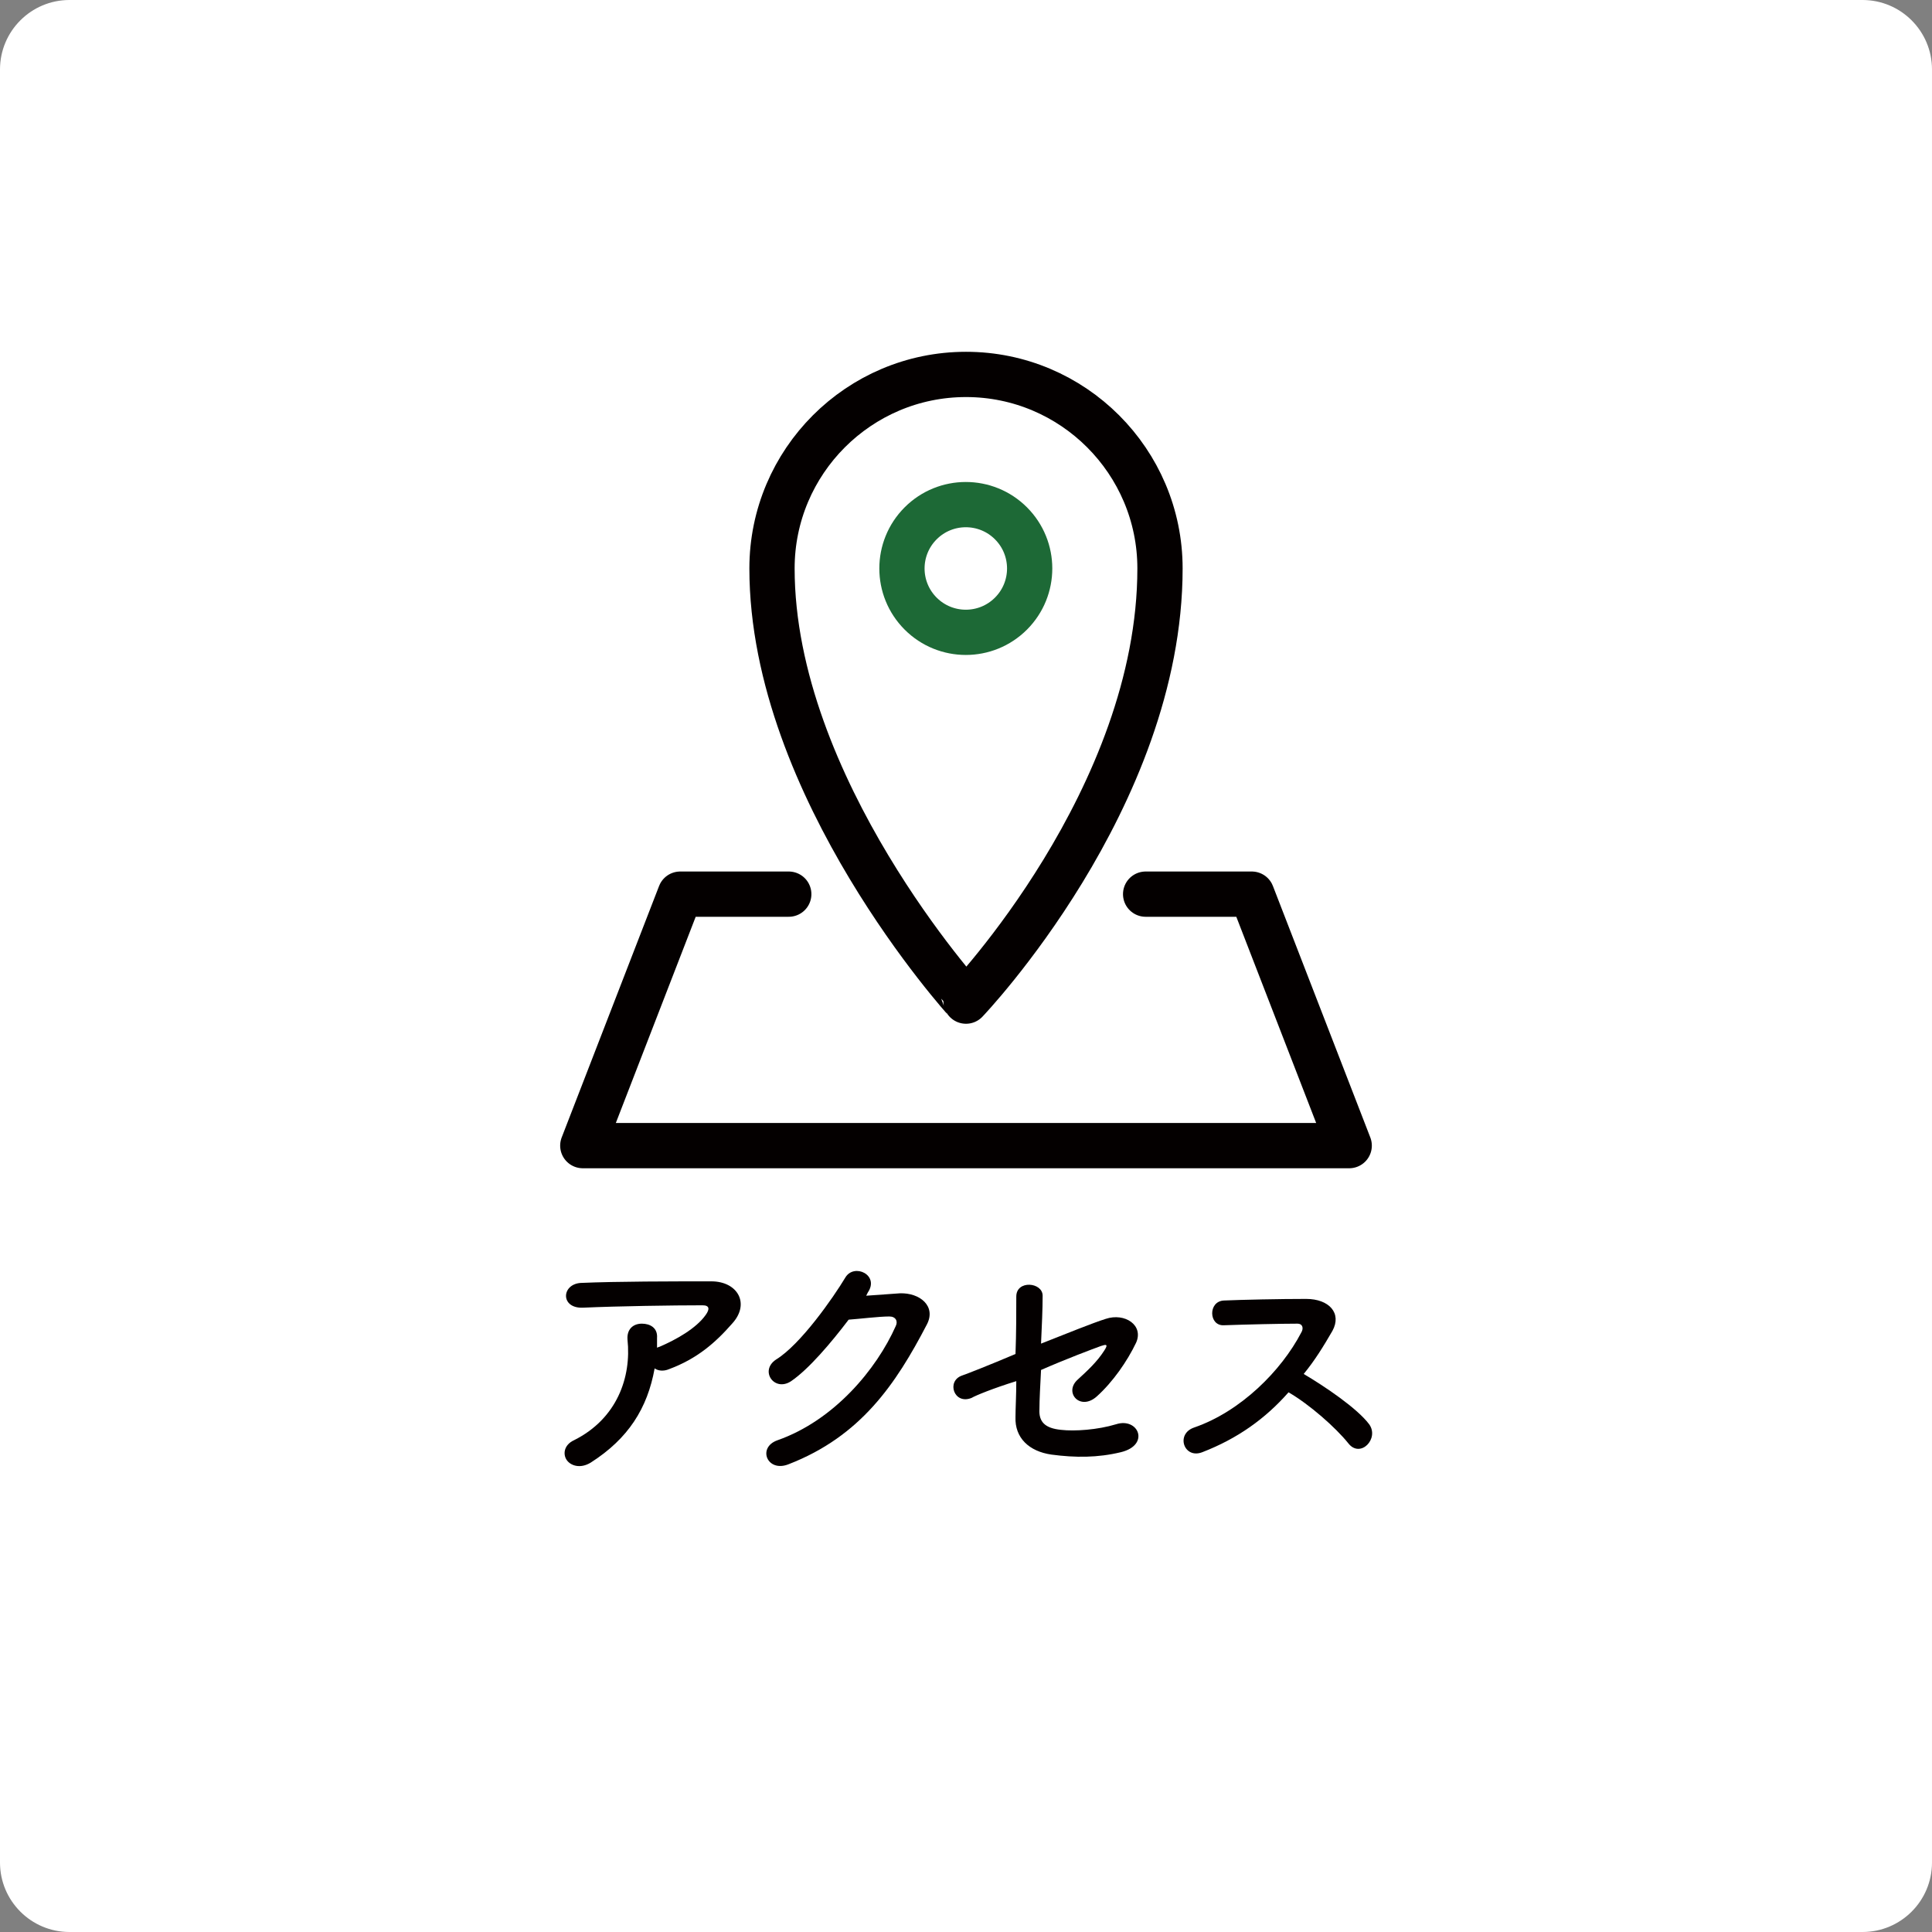
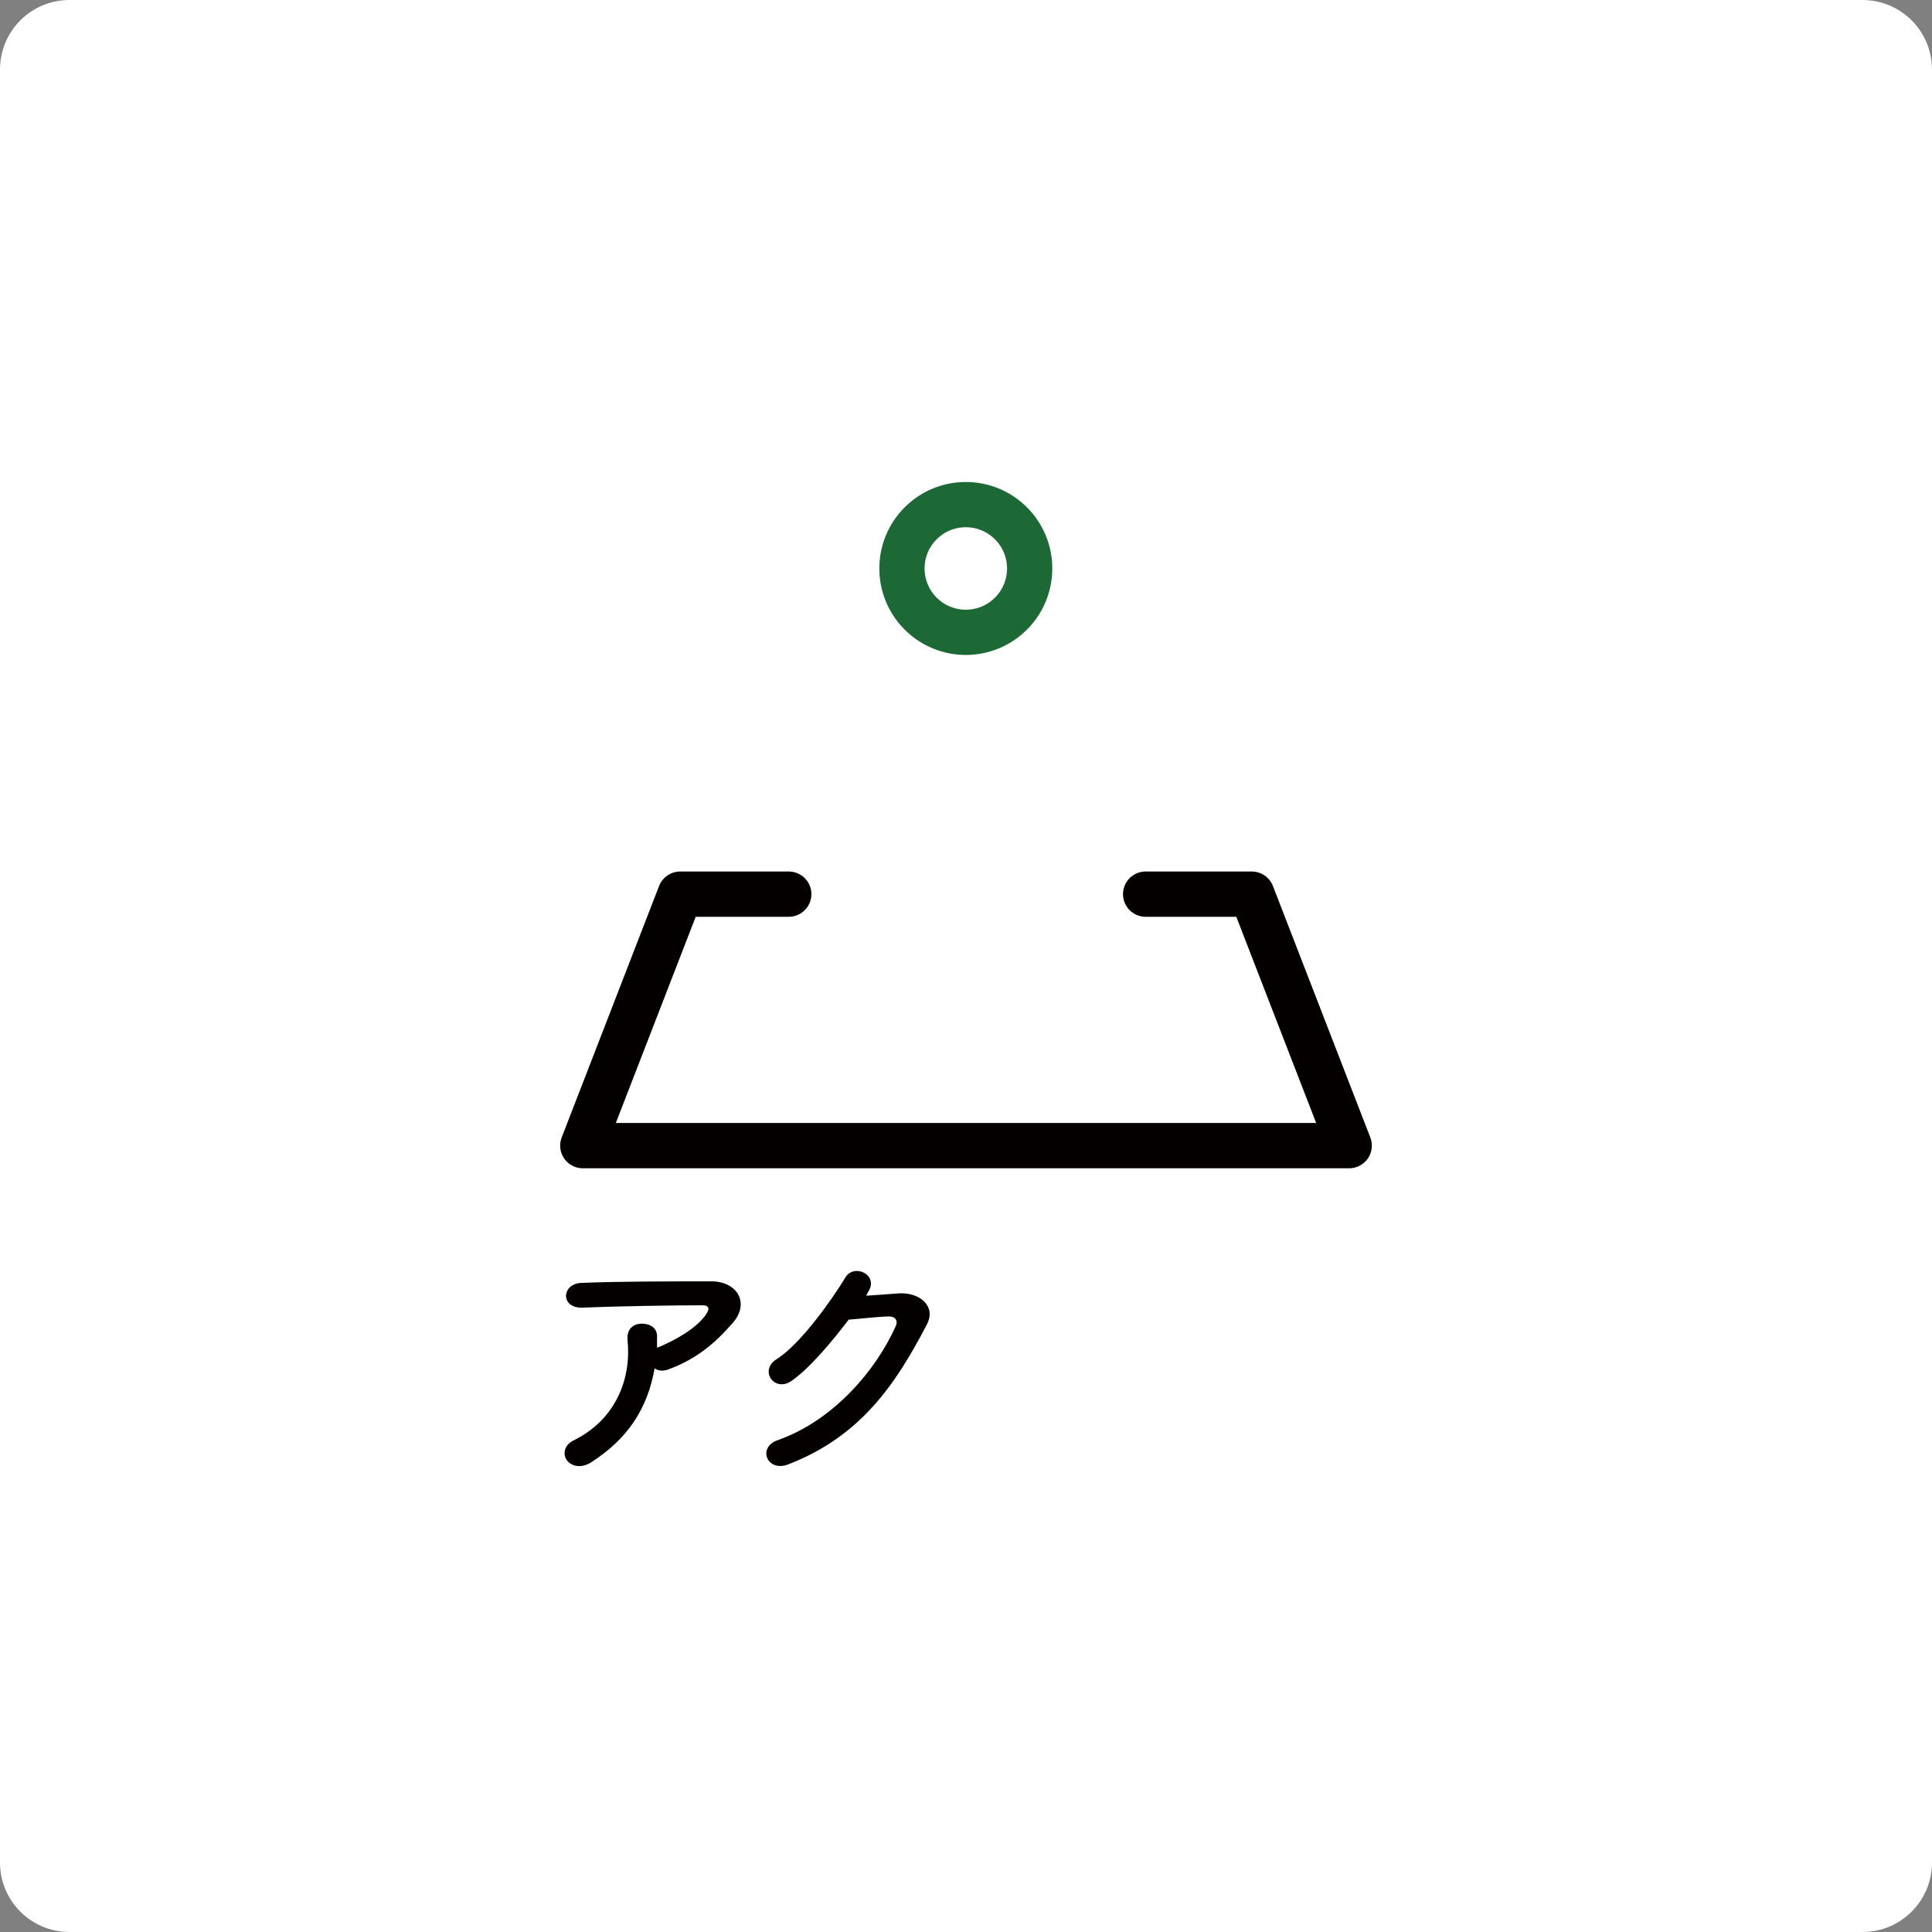
<svg xmlns="http://www.w3.org/2000/svg" version="1.1" id="レイヤー_1" x="0px" y="0px" viewBox="0 0 242 242" style="enable-background:new 0 0 242 242;" xml:space="preserve">
  <rect x="0" y="0" width="242" height="242" fill="#808080" stroke="none" />
  <style type="text/css">
	.st0{fill:#FFFFFF;}
	.st1{fill:#040000;}
	.st2{fill:none;stroke:#040000;stroke-width:5.669;stroke-linecap:round;stroke-linejoin:round;stroke-miterlimit:10;}
	.st3{fill:none;stroke:#1D6936;stroke-width:5.669;stroke-linecap:round;stroke-linejoin:round;stroke-miterlimit:10;}
</style>
  <path class="st0" d="M233.3,242H8.7c-4.8,0-8.7-3.9-8.7-8.7V8.7C0,3.9,3.9,0,8.7,0h224.6c4.8,0,8.7,3.9,8.7,8.7v224.6  C242,238.1,238.1,242,233.3,242z" />
  <g>
    <path class="st1" d="M74,183.2c-1.3,0.8-2.5,0.4-3-0.3c-0.5-0.7-0.4-1.9,0.9-2.5c5.4-2.7,7.2-7.9,6.7-12.6c-0.1-1.3,0.7-2,1.8-2   c1,0,2,0.5,1.9,1.8c0,0.4,0,0.8,0,1.2c0.1,0,0.2-0.1,0.3-0.1c2.1-0.9,4.6-2.3,5.8-4c0.5-0.7,0.5-1.2-0.4-1.2   c-3.6,0-10.6,0.1-15,0.3c-2.8,0.1-2.7-2.9-0.3-3.1c4.6-0.2,11.6-0.2,16.4-0.2c3.3,0,4.9,2.8,2.6,5.3c-2.1,2.4-4.4,4.4-7.9,5.7   c-0.7,0.3-1.4,0.2-1.8-0.1C81.1,176.4,78.7,180.2,74,183.2z" />
    <path class="st1" d="M108.5,162.3c1.4-0.1,2.9-0.2,4.2-0.3c2.5-0.1,4.6,1.6,3.4,3.9c-3.9,7.5-8.3,14-17.3,17.5   c-2.7,1.1-4-2.1-1.4-3c7.1-2.5,12.4-8.9,14.8-14.3c0.3-0.6,0-1.2-0.8-1.2c-1.3,0-3.7,0.3-5.1,0.4c-2.2,2.9-5,6.2-7.2,7.7   c-2.1,1.4-4-1.3-1.9-2.7c3.1-1.9,7.2-7.8,8.7-10.3c1.1-1.8,4.3-0.3,2.8,1.9L108.5,162.3z" />
-     <path class="st1" d="M121.7,175.1c-2.2,0.9-3.2-2.1-1.2-2.8c0.6-0.2,3.4-1.3,6.7-2.7c0.1-2.6,0.1-5.3,0.1-7.2   c0-2.1,3.3-1.8,3.3-0.1c0,1.7-0.1,3.8-0.2,6c3.3-1.3,6.5-2.6,8.1-3.1c2.4-0.8,4.8,0.8,3.8,3c-1.1,2.3-2.9,4.9-4.9,6.7   c-2.1,1.9-4.2-0.5-2.4-2.1c1.2-1.1,2.4-2.2,3.3-3.6c0.6-0.9,0.2-0.8-0.4-0.6c-1.1,0.4-4.3,1.6-7.5,3c-0.1,2-0.2,3.7-0.2,4.9   c-0.1,1.6,0.7,2.4,2.7,2.6c1.7,0.2,4.6,0,6.9-0.7c2.8-0.9,4.3,2.6,0.6,3.5c-2.9,0.7-5.7,0.7-8.7,0.3c-2.8-0.4-4.6-2.1-4.5-4.7   c0-1.1,0.1-2.7,0.1-4.5C124.4,173.9,122.2,174.8,121.7,175.1z" />
-     <path class="st1" d="M150.6,181.9c-2.3,0.9-3.4-2.3-1-3.1c5.8-2,10.9-7.1,13.4-11.9c0.3-0.5,0.2-1.1-0.5-1.1c-2,0-6.4,0.1-9.2,0.2   c-1.9,0.1-2-3,0-3.1c2.3-0.1,7-0.2,10.3-0.2c2.9,0,4.5,1.8,3.3,4c-1.1,1.9-2.2,3.7-3.6,5.4c2.7,1.6,6.7,4.3,8.2,6.3   c1.3,1.8-1.1,4.3-2.6,2.4c-1.6-2-4.9-4.9-7.5-6.4C158.5,177.7,155,180.2,150.6,181.9z" />
  </g>
  <g>
-     <path class="st2" d="M145.3,71.2c0,28.8-24.3,54.2-24.3,54.2S96.7,98.7,96.7,71.2c0-13.4,10.9-24.3,24.3-24.3   S145.3,57.8,145.3,71.2z" />
    <ellipse transform="matrix(0.707 -0.707 0.707 0.707 -14.909 106.415)" class="st3" cx="121" cy="71.2" rx="8" ry="8" />
    <polyline class="st2" points="143.5,112 156.8,112 169,143.5 73,143.5 85.2,112 98.8,112  " />
  </g>
</svg>